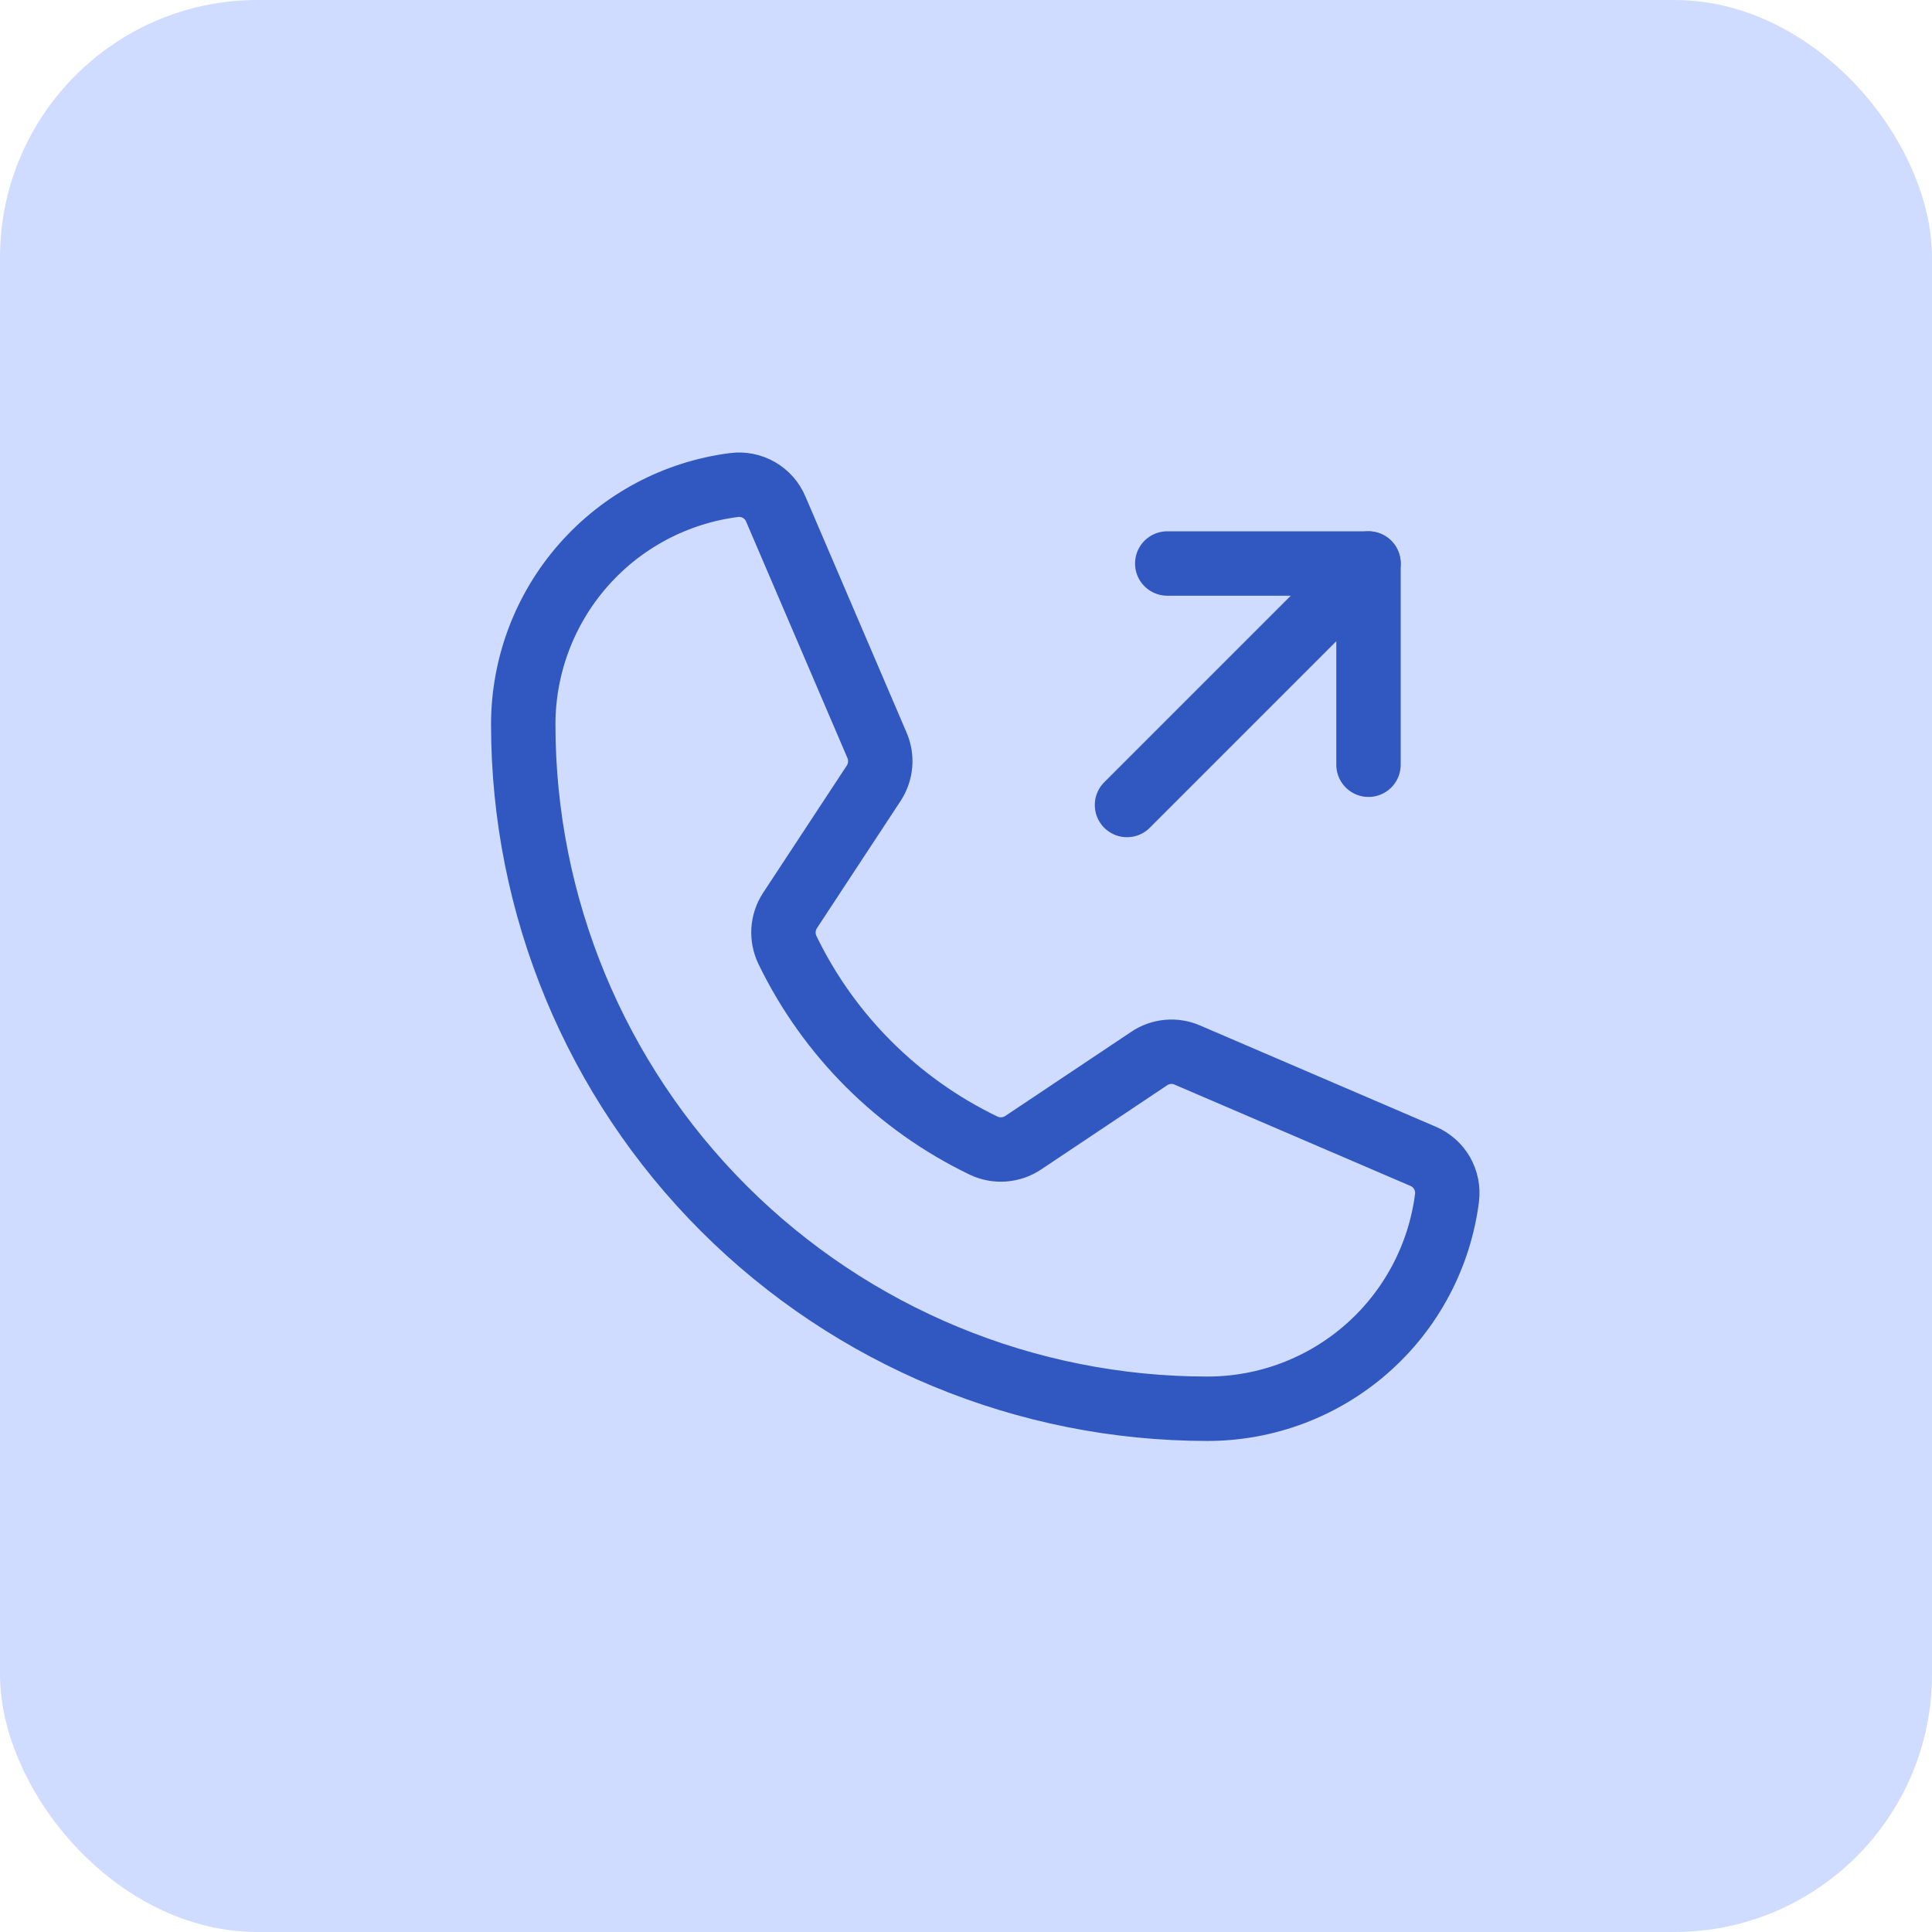
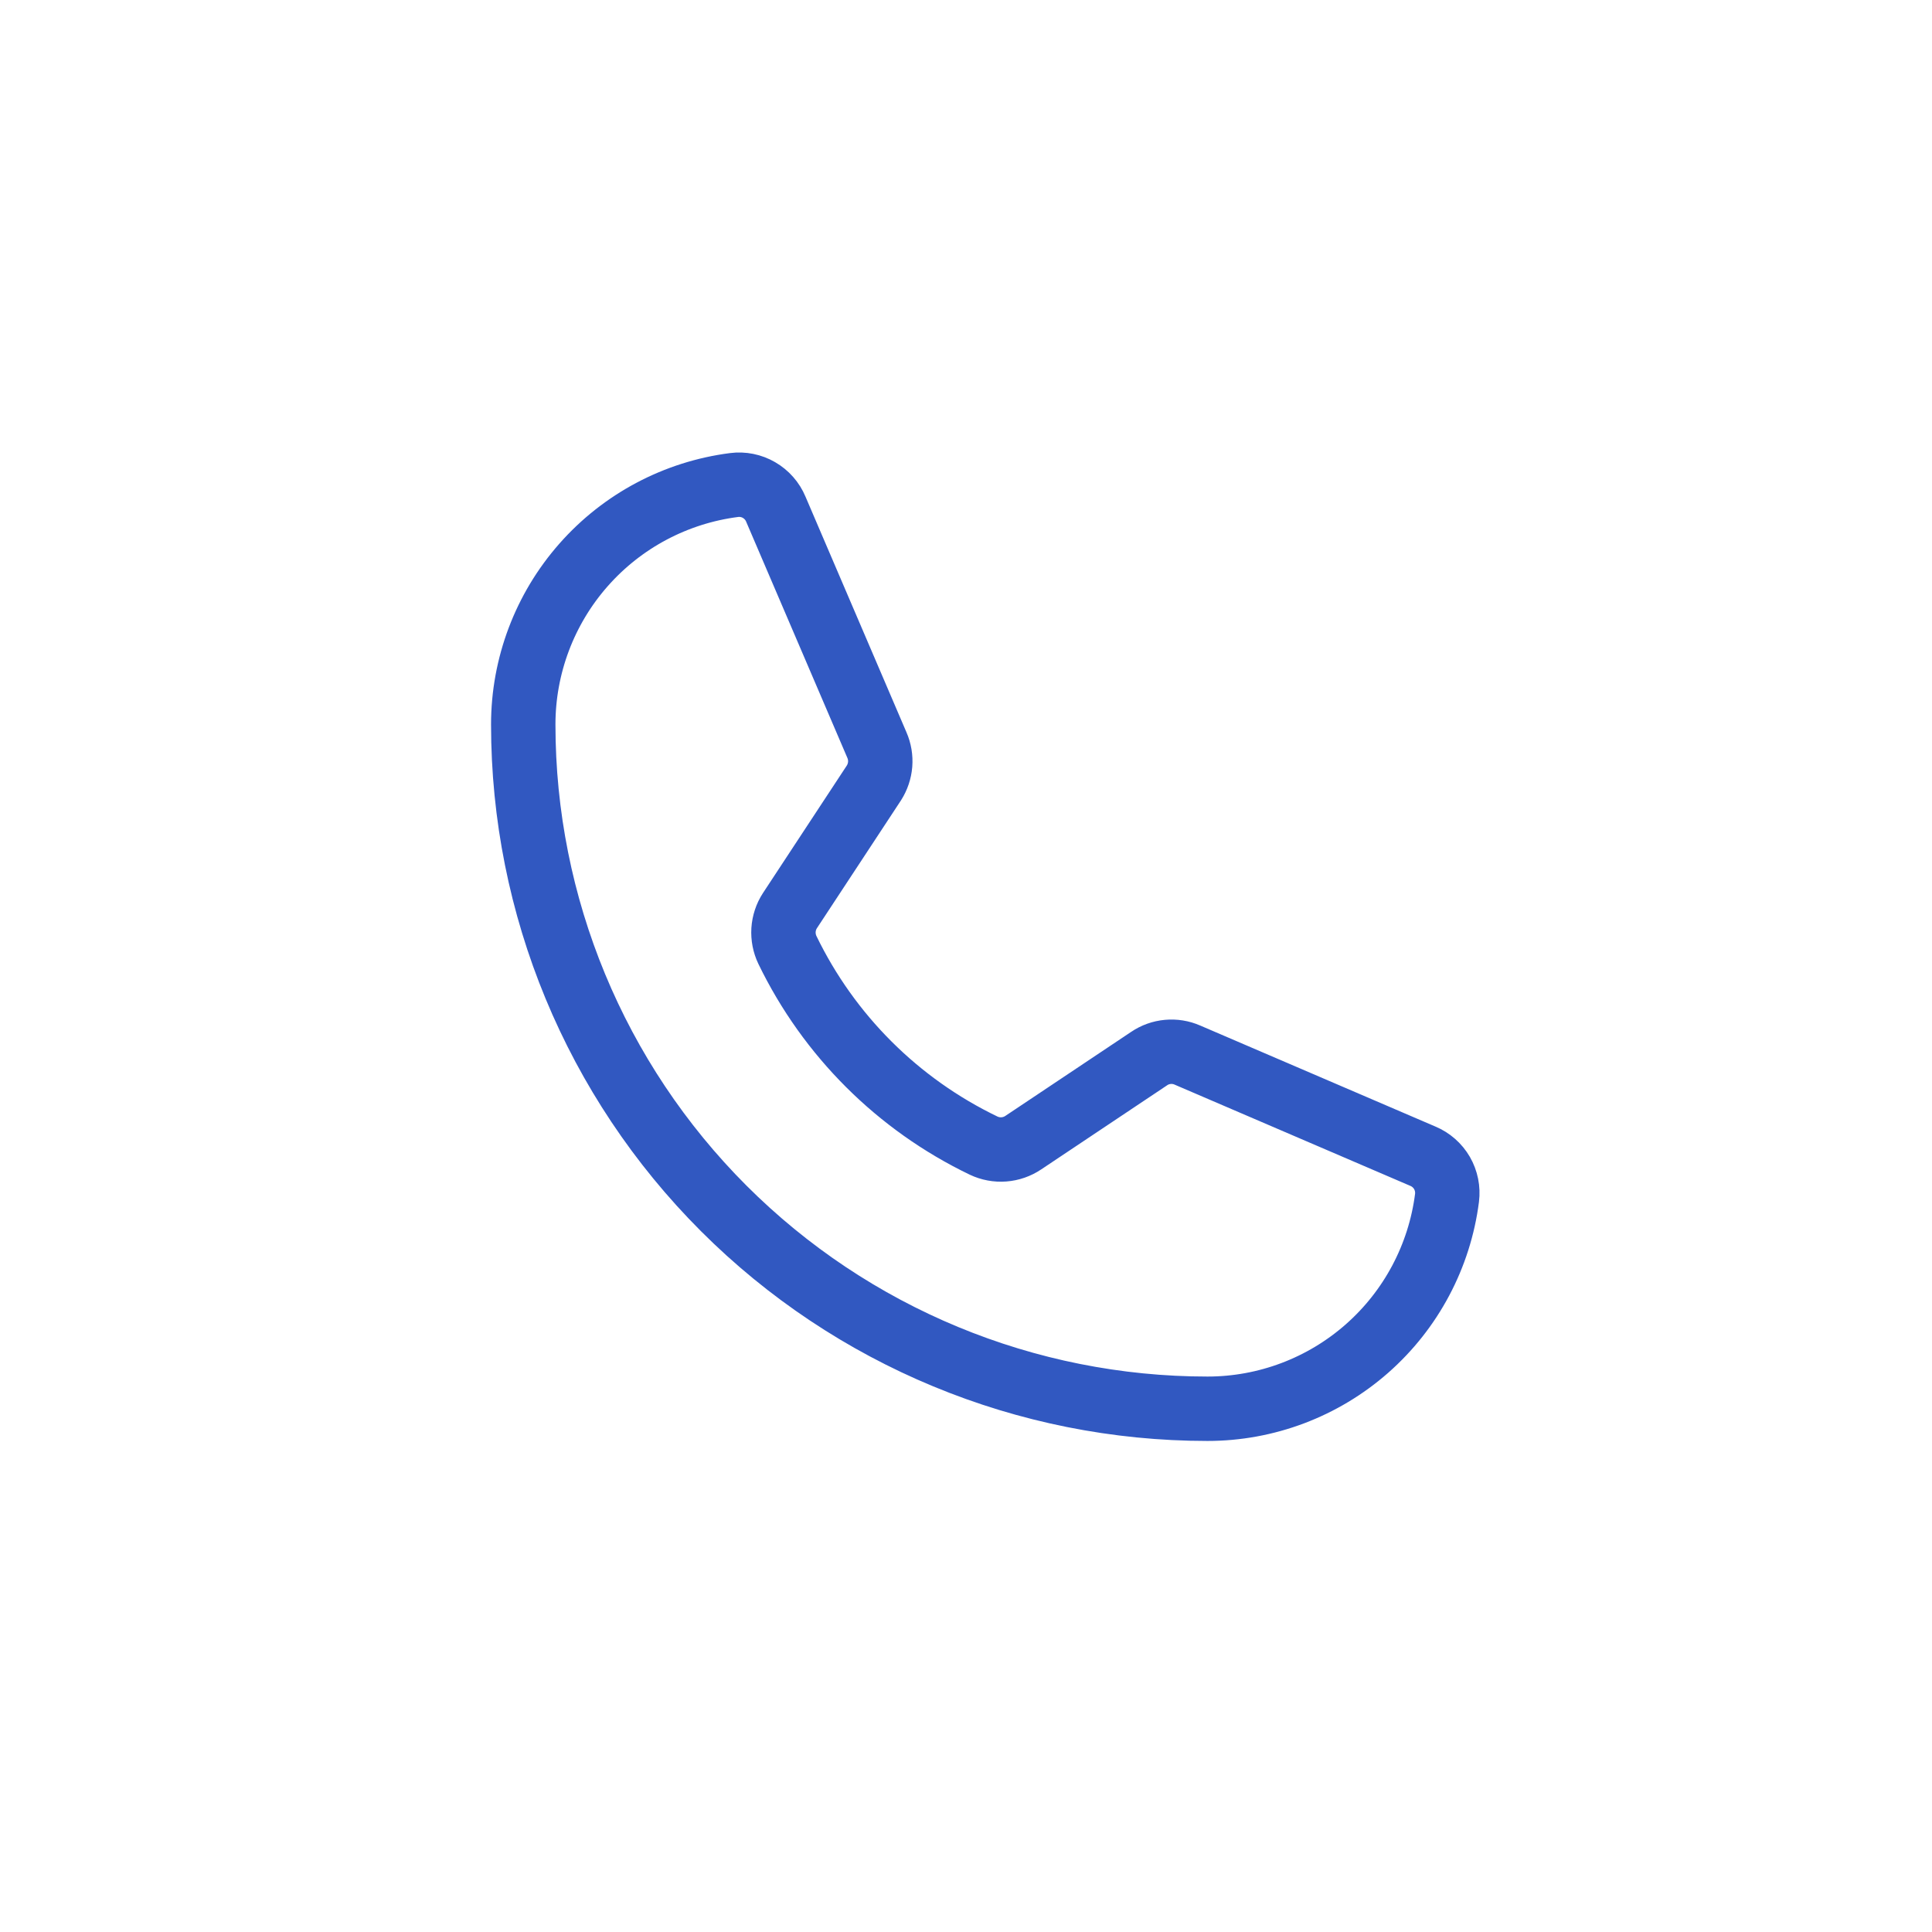
<svg xmlns="http://www.w3.org/2000/svg" width="60" height="60" viewBox="0 0 60 60" fill="none">
-   <rect width="60" height="60" rx="8" fill="#CFDCFF" />
  <path d="M24.453 29.5C25.739 32.157 27.887 34.299 30.547 35.578C30.743 35.671 30.96 35.712 31.177 35.695C31.393 35.679 31.601 35.606 31.781 35.485L35.688 32.875C35.86 32.758 36.059 32.687 36.267 32.668C36.475 32.649 36.684 32.682 36.875 32.766L44.188 35.907C44.437 36.011 44.646 36.194 44.782 36.428C44.917 36.663 44.972 36.935 44.938 37.203C44.706 39.012 43.823 40.675 42.454 41.88C41.085 43.085 39.324 43.75 37.5 43.75C31.864 43.75 26.459 41.511 22.474 37.526C18.489 33.541 16.25 28.136 16.25 22.5C16.25 20.677 16.915 18.915 18.12 17.547C19.325 16.177 20.988 15.295 22.797 15.063C23.065 15.028 23.338 15.083 23.572 15.219C23.806 15.354 23.99 15.563 24.094 15.813L27.234 23.141C27.316 23.329 27.35 23.534 27.334 23.739C27.317 23.943 27.251 24.14 27.141 24.313L24.531 28.282C24.415 28.461 24.347 28.667 24.333 28.881C24.32 29.094 24.361 29.307 24.453 29.5V29.5Z" stroke="#3158C1" stroke-width="2" stroke-linecap="round" stroke-linejoin="round" />
-   <path d="M36.25 17.5H42.5V23.75" stroke="#3158C1" stroke-width="2" stroke-linecap="round" stroke-linejoin="round" />
-   <path d="M35 25L42.5 17.5" stroke="#3158C1" stroke-width="2" stroke-linecap="round" stroke-linejoin="round" />
</svg>